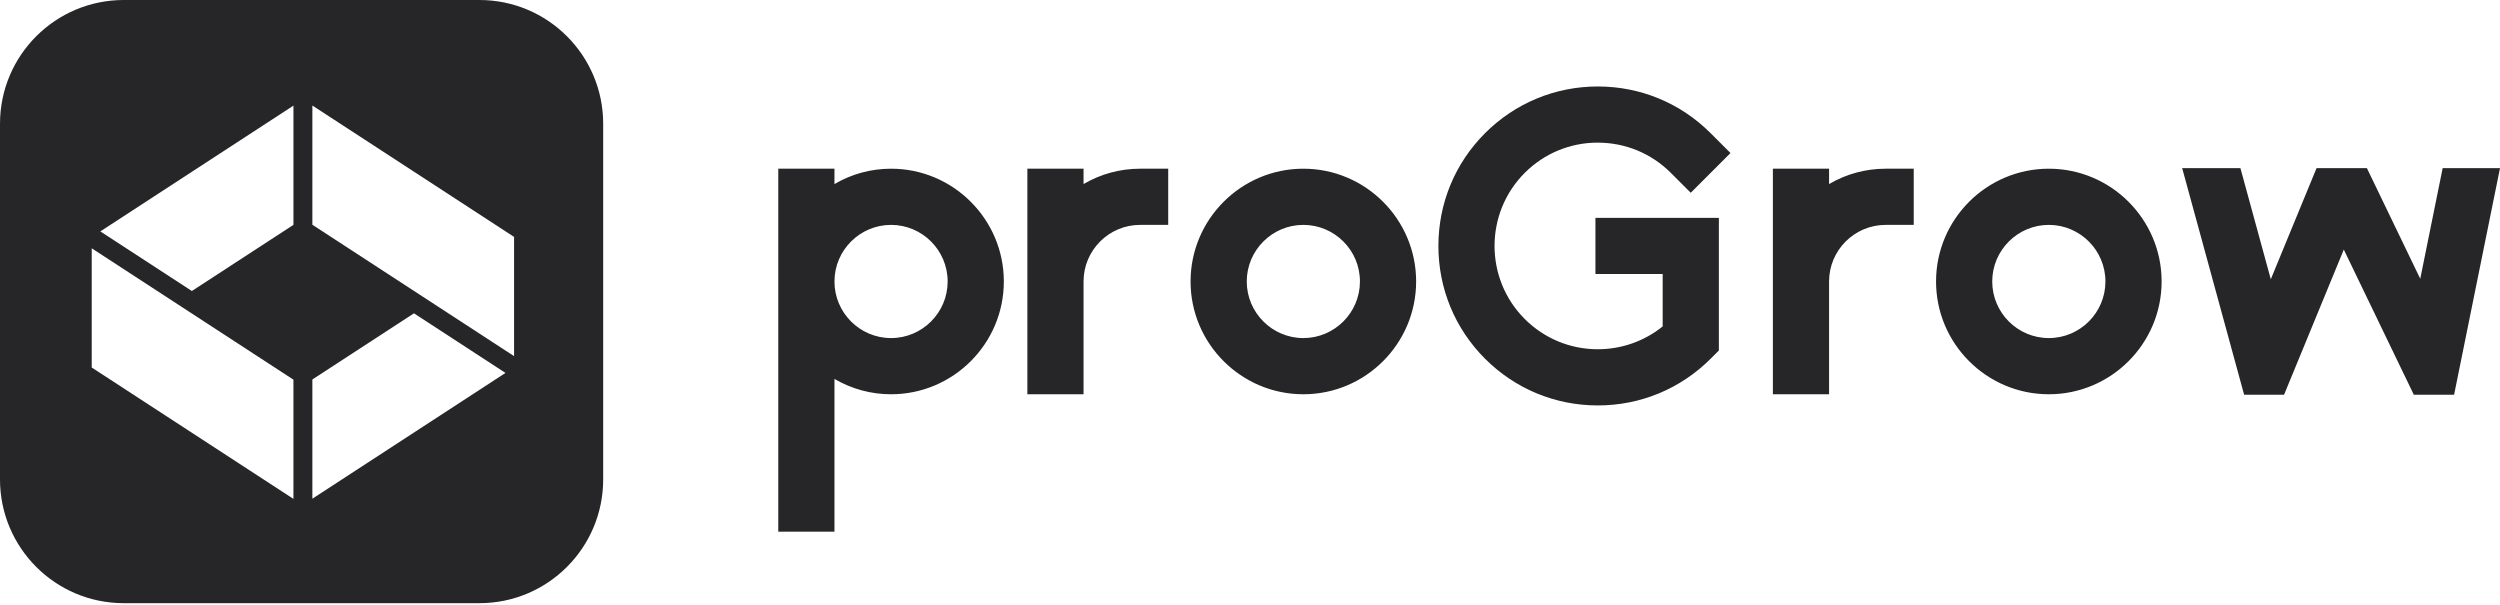
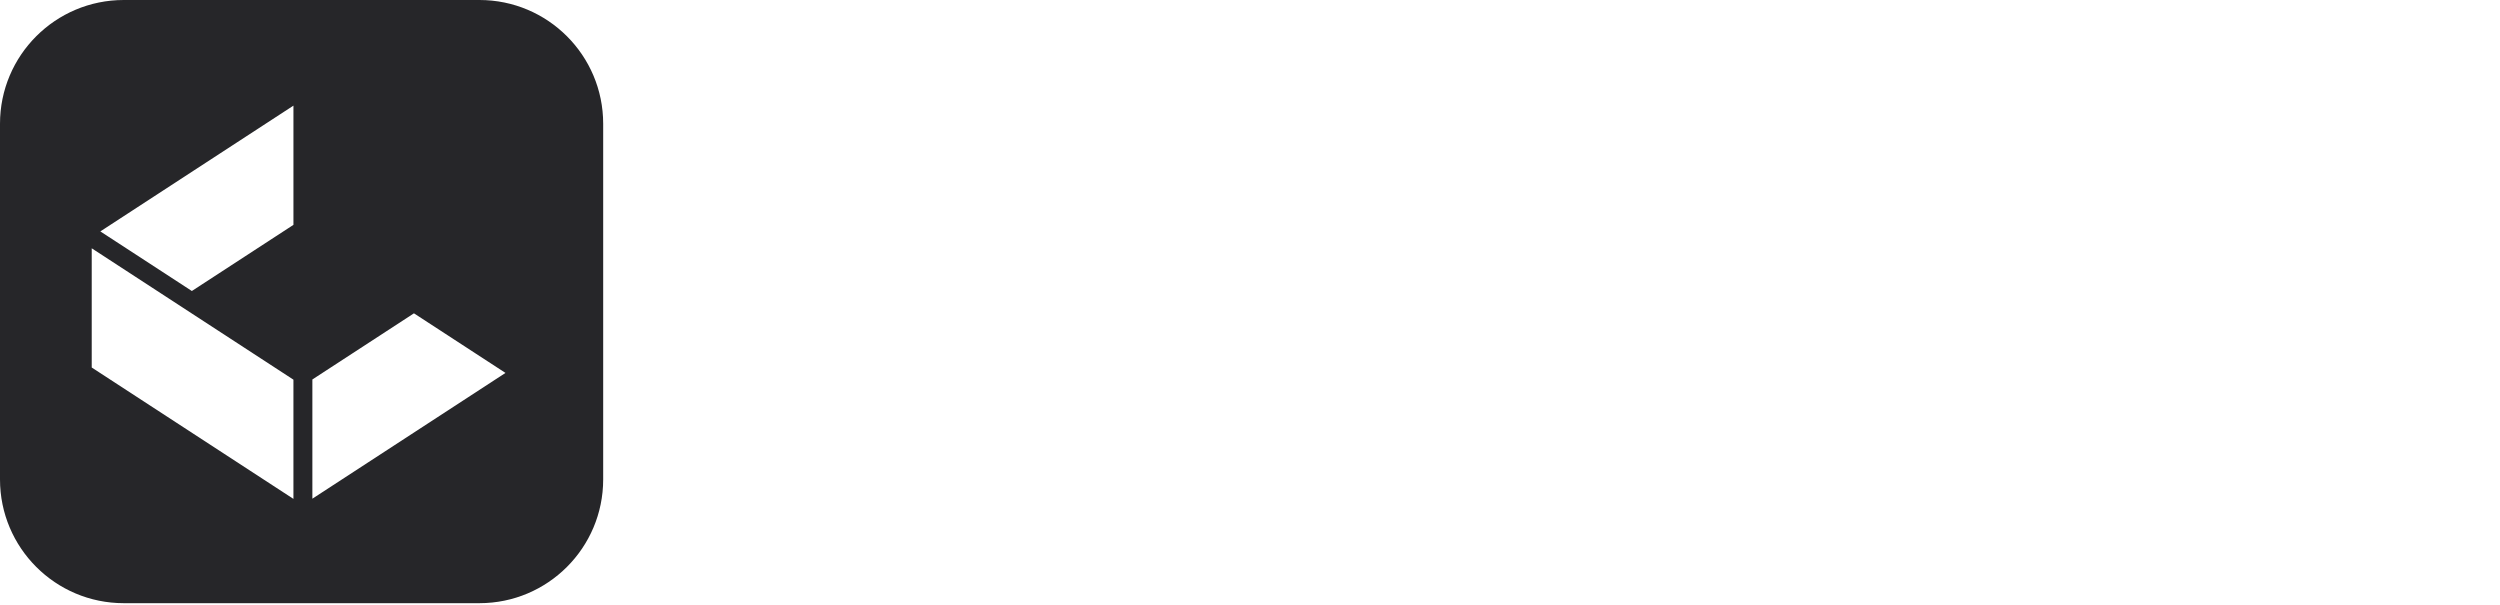
<svg xmlns="http://www.w3.org/2000/svg" width="1190" height="288" viewBox="0 0 1190 288" fill="none">
-   <path d="M228.204 0C260.74 0 287.115 26.375 287.115 58.911V228.202C287.115 260.738 260.74 287.113 228.204 287.113H58.911C26.376 287.113 0 260.738 0 228.202V58.911C0 26.375 26.375 0 58.911 0H228.204ZM43.662 174.935L139.673 237.472V180.722L43.662 118.185V174.935ZM148.688 180.629V237.379L240.607 177.51L226.402 168.263L197.042 149.141L148.688 180.629ZM148.686 106.979L244.697 169.517V112.767L148.686 50.23V106.979ZM47.759 110.149L61.965 119.396L91.324 138.518L139.679 107.029V50.279L47.759 110.149Z" fill="#262629" />
-   <path d="M674.079 133.984C674.079 163.581 649.992 187.668 620.395 187.668C590.798 187.668 566.711 163.581 566.711 133.984C566.711 104.387 590.798 80.3 620.395 80.3C649.992 80.3 674.079 104.387 674.079 133.984ZM647.332 133.984C647.332 119.122 635.257 107.047 620.395 107.047C605.533 107.047 593.458 119.143 593.458 133.984C593.458 148.825 605.554 160.921 620.395 160.921C635.236 160.921 647.332 148.825 647.332 133.984ZM760.569 67.908C773.7 67.908 786.05 73.016 795.338 82.305L804.796 91.763L823.711 72.848L814.253 63.39C799.919 49.056 780.857 41.161 760.569 41.161C740.282 41.161 721.219 49.056 706.885 63.39C692.572 77.703 684.677 96.766 684.677 117.074C684.677 137.383 692.572 156.445 706.885 170.758C721.219 185.092 740.282 192.988 760.569 192.988C780.857 192.988 799.919 185.092 814.253 170.758L818.18 166.832V103.69H759.429V130.437H791.433V155.369C782.735 162.399 771.821 166.241 760.569 166.241C747.438 166.241 735.089 161.132 725.779 151.843C706.611 132.675 706.611 101.452 725.779 82.284C735.068 72.995 747.417 67.887 760.569 67.887V67.908ZM477.826 133.984C477.826 163.581 453.739 187.668 424.142 187.668C414.6 187.668 405.396 185.156 397.205 180.364V253.069H370.458V80.3H397.205V87.604C405.396 82.812 414.621 80.3 424.142 80.3C453.739 80.3 477.826 104.387 477.826 133.984ZM451.079 133.984C451.079 119.122 438.983 107.047 424.142 107.047C409.302 107.047 397.205 119.143 397.205 133.984C397.205 148.825 409.28 160.921 424.142 160.921C439.004 160.921 451.079 148.825 451.079 133.984ZM556.071 80.3H542.708C533.166 80.3 523.962 82.812 515.771 87.604V80.3H489.024V187.668H515.771V133.984C515.771 119.122 527.846 107.047 542.708 107.047H556.071V80.3ZM1028.93 133.984C1028.93 163.581 1004.84 187.668 975.243 187.668C945.646 187.668 921.559 163.581 921.559 133.984C921.559 104.387 945.646 80.3 975.243 80.3C1004.84 80.3 1028.93 104.387 1028.93 133.984ZM1002.18 133.984C1002.18 119.122 990.084 107.047 975.243 107.047C960.402 107.047 948.306 119.143 948.306 133.984C948.306 148.825 960.381 160.921 975.243 160.921C990.105 160.921 1002.18 148.825 1002.18 133.984ZM870.64 87.604V80.3H843.893V187.668H870.64V133.984C870.64 119.122 882.736 107.047 897.577 107.047H910.94V80.3H897.577C888.035 80.3 878.831 82.812 870.64 87.604ZM1162.7 80.046L1152.04 132.696L1126.65 80.046H1102.67L1080.9 132.928L1066.44 80.046H1038.72L1068.21 187.9H1087.21L1115.65 118.805L1148.98 187.9H1168.15L1190 80.046H1162.73H1162.7Z" fill="#262629" />
+   <path d="M228.204 0C260.74 0 287.115 26.375 287.115 58.911V228.202C287.115 260.738 260.74 287.113 228.204 287.113H58.911C26.376 287.113 0 260.738 0 228.202V58.911C0 26.375 26.375 0 58.911 0H228.204ZM43.662 174.935L139.673 237.472V180.722L43.662 118.185V174.935ZM148.688 180.629V237.379L240.607 177.51L226.402 168.263L197.042 149.141L148.688 180.629ZM148.686 106.979V112.767L148.686 50.23V106.979ZM47.759 110.149L61.965 119.396L91.324 138.518L139.679 107.029V50.279L47.759 110.149Z" fill="#262629" />
</svg>